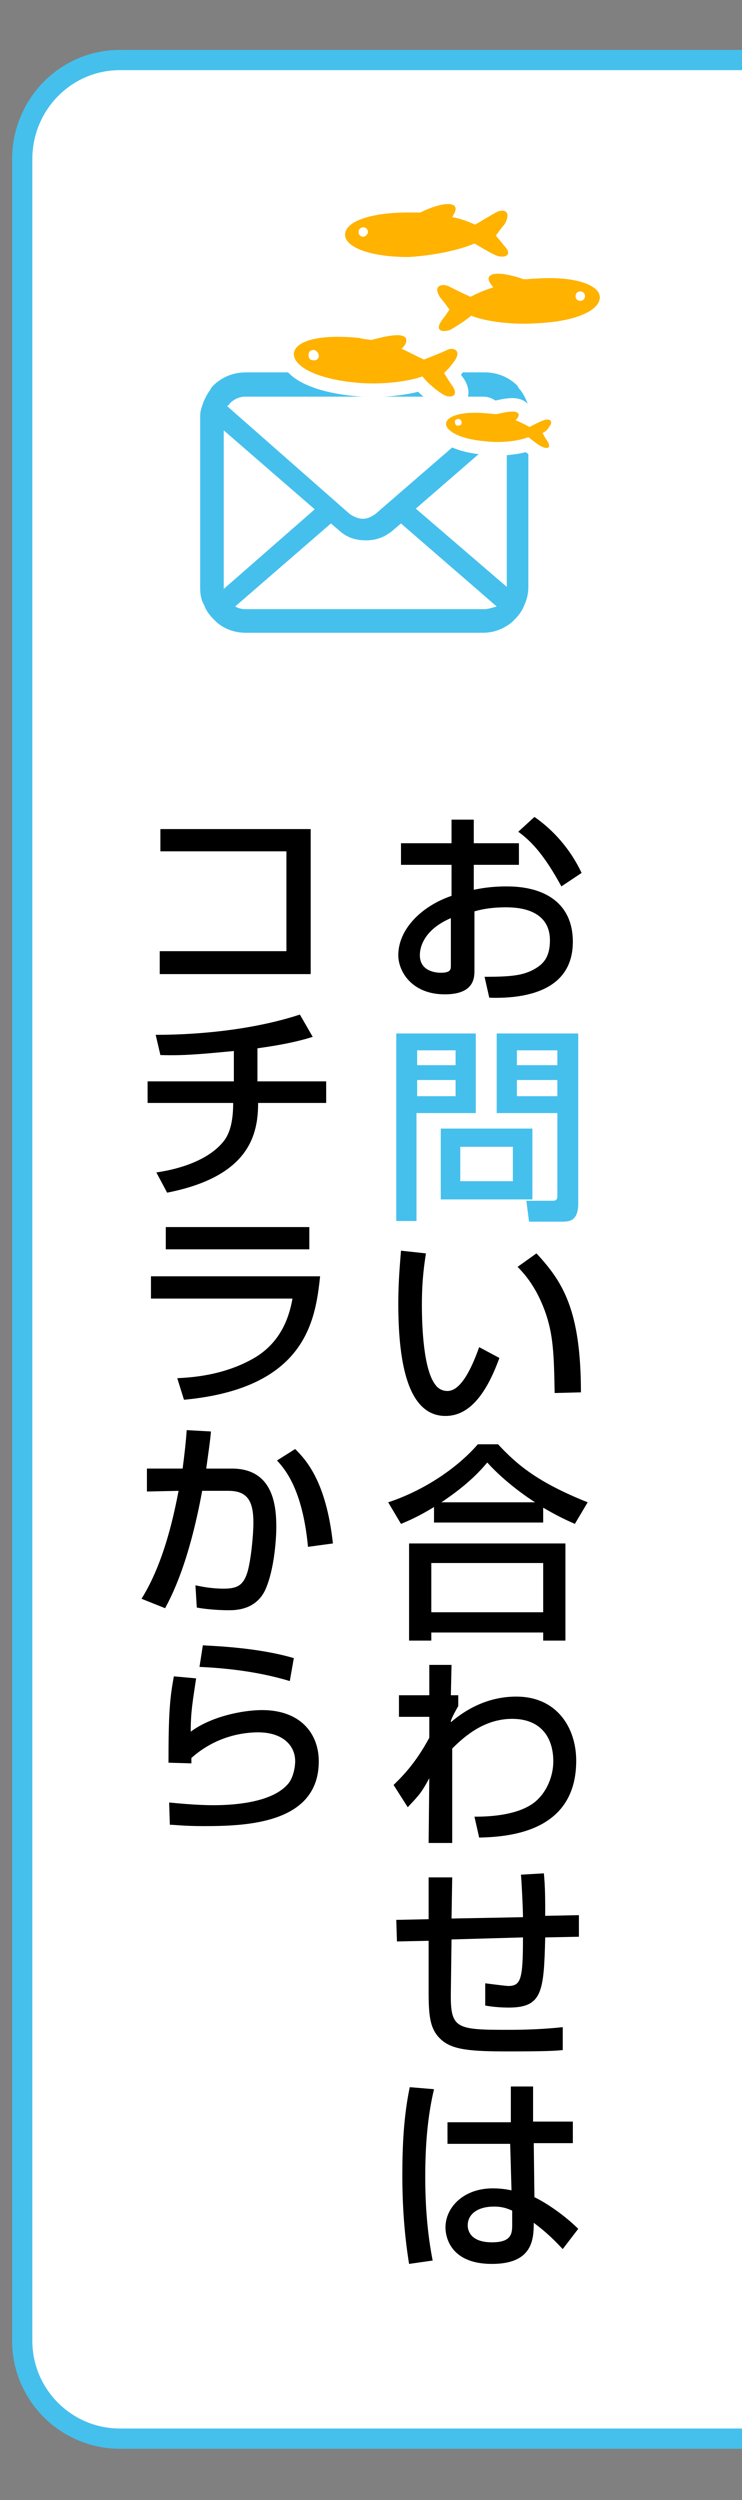
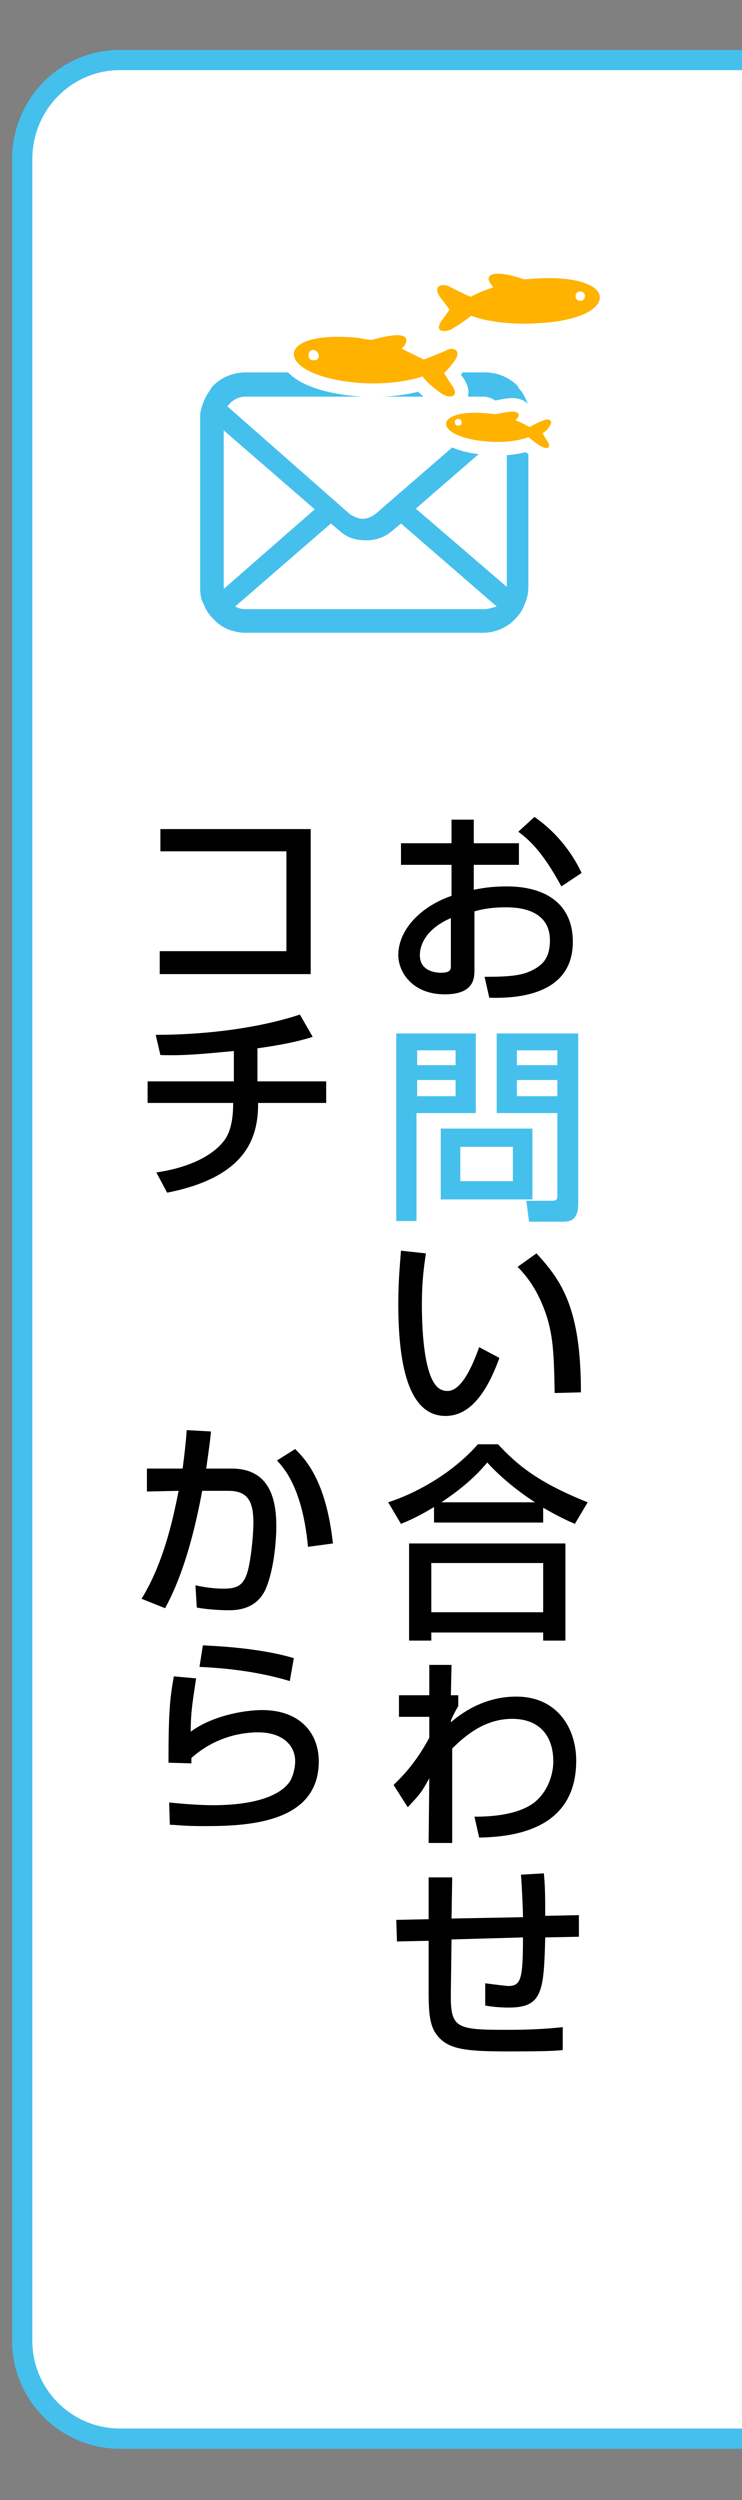
<svg xmlns="http://www.w3.org/2000/svg" version="1.1" id="レイヤー_1" x="0px" y="0px" viewBox="0 0 110.1 370.6" style="enable-background:new 0 0 110.1 370.6;" xml:space="preserve">
  <rect x="0" y="0" width="110.1" height="370.6" fill="#808080" stroke="none" />
  <style type="text/css">
	.st0{fill:#FFFFFF;stroke:#45C0ED;stroke-width:3;stroke-miterlimit:10;}
	.st1{fill:#45C0ED;}
	.st2{fill:#FFFFFF;stroke:#FFFFFF;stroke-width:4;stroke-linecap:round;stroke-linejoin:round;stroke-miterlimit:10;}
	.st3{fill:#FFB200;}
</style>
  <path class="st0" d="M17.8,8.9h103.1v352.6H17.8c-8,0-14.5-6.5-14.5-14.5V23.4C3.4,15.4,9.8,8.9,17.8,8.9z" />
  <g>
    <path class="st1" d="M78.6,60.8c-0.3-1.1-0.7-2.1-1.4-3c-0.1-0.1-0.3-0.3-0.4-0.6c-1.3-1.3-3-2-4.9-2H36.5c-1.9,0-3.6,0.7-4.9,2   c-0.1,0.1-0.3,0.3-0.4,0.6c-0.7,0.9-1.1,1.9-1.4,3c-0.1,0.4-0.1,0.9-0.1,1.3V87c0,1,0.1,1.9,0.6,2.7c0.3,0.9,0.9,1.6,1.4,2.1   c0.1,0.1,0.3,0.3,0.4,0.4c1.1,1,2.7,1.6,4.3,1.6h35.3c1.6,0,3.1-0.6,4.3-1.6c0.1-0.1,0.3-0.3,0.4-0.4c0.6-0.6,1.1-1.3,1.4-2.1l0,0   c0.4-0.9,0.6-1.7,0.6-2.7V62.2C78.7,61.6,78.6,61.2,78.6,60.8z M34.1,59.8c0.6-0.6,1.4-1,2.3-1h35.3c0.9,0,1.7,0.4,2.3,1   c0.1,0.1,0.1,0.3,0.3,0.3L55.7,76.2c-0.6,0.4-1.1,0.7-1.9,0.7c-0.6,0-1.3-0.3-1.9-0.7l-18.2-16C33.9,60.1,34.1,59.9,34.1,59.8z    M33.2,87V63.8l13.5,11.7L33.2,87.3C33.2,87.1,33.2,87.1,33.2,87z M71.9,90.3H36.5c-0.6,0-1.1-0.1-1.6-0.4l14.2-12.3l1.3,1.1   c1.1,1,2.4,1.4,3.9,1.4c1.4,0,2.7-0.4,3.9-1.4l1.3-1.1l14.2,12.3C73,90.1,72.4,90.3,71.9,90.3z M75.2,87L75.2,87L61.7,75.4   l13.5-11.7V87z" />
  </g>
  <g>
-     <path class="st2" d="M70.4,36.1c0.7,0.4,2.7,1.6,3.3,1.8c1.1,0.4,2.6,0,1-1.6c-0.4-0.6-0.9-1-1.1-1.4c0.3-0.4,0.7-1,1.3-1.7   c1.1-2-0.3-2.3-1.3-1.7c-0.6,0.3-2.4,1.4-3.1,1.8c-0.9-0.4-2.1-0.9-3.4-1.1c0.3-0.6,0.7-1.1,0.4-1.6c-0.7-0.9-3.6,0.1-5.1,0.9   c-0.6,0-1.1,0-1.8,0c-5.8,0-9.4,1.4-9.4,3.3c0,1.8,3.6,3.3,9.4,3.3C64.2,37.9,68.1,37.1,70.4,36.1z M53.9,35.1   c-0.4,0-0.7-0.3-0.7-0.7s0.3-0.7,0.7-0.7c0.4,0,0.7,0.3,0.7,0.7C54.6,34.7,54.2,35.1,53.9,35.1z" />
    <path class="st2" d="M89,44c-0.1-1.8-3.8-3.1-9.5-2.7c-0.6,0-1.1,0.1-1.8,0.1c-1.6-0.6-4.5-1.3-5.1-0.4c-0.3,0.4,0.1,1,0.6,1.6   c-1.3,0.4-2.4,0.9-3.4,1.4c-0.9-0.4-2.7-1.3-3.3-1.6c-1-0.4-2.4,0-1.1,1.8c0.6,0.7,1,1.3,1.3,1.7c-0.3,0.4-0.6,0.9-1,1.4   c-1.4,1.8,0,2,1.1,1.6c0.6-0.3,2.6-1.6,3.1-2.1c2.3,0.9,6.3,1.4,10.1,1.1C85.7,47.6,89.1,45.9,89,44z M86.1,44.6   c-0.4,0-0.7-0.3-0.7-0.7s0.3-0.7,0.7-0.7c0.4,0,0.7,0.3,0.7,0.7C86.8,44.2,86.6,44.6,86.1,44.6z" />
    <path class="st2" d="M65.8,58.5c1,0.6,2.6,0.3,1.1-1.6c-0.4-0.6-0.7-1.1-1-1.6c0.4-0.4,0.9-0.9,1.4-1.6c1.4-1.8-0.1-2.3-1-1.8   c-0.6,0.3-2.6,1.1-3.4,1.4c-0.9-0.4-2-1-3.3-1.6c0.4-0.4,0.9-1,0.6-1.6c-0.6-0.9-3.6-0.1-5.1,0.3c-0.6-0.1-1.1-0.1-1.8-0.3   c-5.8-0.6-9.5,0.4-9.7,2.3c-0.1,1.8,3.1,3.7,9,4.3c3.8,0.4,7.8-0.1,10.1-0.9C63.4,56.8,65.2,58.2,65.8,58.5z M47.3,52.8   c0,0.4-0.4,0.7-0.9,0.6c-0.4,0-0.7-0.4-0.6-0.9c0-0.4,0.4-0.7,0.9-0.6C47.1,52.1,47.3,52.4,47.3,52.8z" />
    <path class="st2" d="M81.4,63.4c0.9-1.1,0-1.4-0.7-1.1c-0.4,0.1-1.6,0.7-2.1,1c-0.6-0.3-1.3-0.7-2.1-1c0.3-0.3,0.6-0.7,0.4-1   c-0.4-0.6-2.3-0.1-3.3,0.1c-0.4,0-0.7-0.1-1.1-0.1c-3.7-0.4-6.1,0.3-6.3,1.4s2,2.4,5.7,2.7c2.4,0.3,5,0,6.5-0.6   c0.4,0.3,1.6,1.3,2,1.4c0.7,0.4,1.6,0.3,0.7-1c-0.3-0.4-0.4-0.7-0.6-1C80.7,64.1,81.2,63.8,81.4,63.4z M68.5,62.7   c0,0.3-0.3,0.4-0.6,0.4c-0.3,0-0.4-0.3-0.4-0.6c0-0.3,0.3-0.4,0.6-0.4C68.4,62.2,68.5,62.4,68.5,62.7z" />
  </g>
  <g>
-     <path class="st3" d="M70.4,36.1c0.7,0.4,2.7,1.6,3.3,1.8c1.1,0.4,2.6,0,1-1.6c-0.4-0.6-0.9-1-1.1-1.4c0.3-0.4,0.7-1,1.3-1.7   c1.1-2-0.3-2.3-1.3-1.7c-0.6,0.3-2.4,1.4-3.1,1.8c-0.9-0.4-2.1-0.9-3.4-1.1c0.3-0.6,0.7-1.1,0.4-1.6c-0.7-0.9-3.6,0.1-5.1,0.9   c-0.6,0-1.1,0-1.8,0c-5.8,0-9.4,1.4-9.4,3.3c0,1.8,3.6,3.3,9.4,3.3C64.2,37.9,68.1,37.1,70.4,36.1z M53.9,35.1   c-0.4,0-0.7-0.3-0.7-0.7s0.3-0.7,0.7-0.7c0.4,0,0.7,0.3,0.7,0.7C54.6,34.7,54.2,35.1,53.9,35.1z" />
    <path class="st3" d="M89,44c-0.1-1.8-3.8-3.1-9.5-2.7c-0.6,0-1.1,0.1-1.8,0.1c-1.6-0.6-4.5-1.3-5.1-0.4c-0.3,0.4,0.1,1,0.6,1.6   c-1.3,0.4-2.4,0.9-3.4,1.4c-0.9-0.4-2.7-1.3-3.3-1.6c-1-0.4-2.4,0-1.1,1.8c0.6,0.7,1,1.3,1.3,1.7c-0.3,0.4-0.6,0.9-1,1.4   c-1.4,1.8,0,2,1.1,1.6c0.6-0.3,2.6-1.6,3.1-2.1c2.3,0.9,6.3,1.4,10.1,1.1C85.7,47.6,89.1,45.9,89,44z M86.1,44.6   c-0.4,0-0.7-0.3-0.7-0.7s0.3-0.7,0.7-0.7c0.4,0,0.7,0.3,0.7,0.7C86.8,44.2,86.6,44.6,86.1,44.6z" />
    <path class="st3" d="M65.8,58.5c1,0.6,2.6,0.3,1.1-1.6c-0.4-0.6-0.7-1.1-1-1.6c0.4-0.4,0.9-0.9,1.4-1.6c1.4-1.8-0.1-2.3-1-1.8   c-0.6,0.3-2.6,1.1-3.4,1.4c-0.9-0.4-2-1-3.3-1.6c0.4-0.4,0.9-1,0.6-1.6c-0.6-0.9-3.6-0.1-5.1,0.3c-0.6-0.1-1.1-0.1-1.8-0.3   c-5.8-0.6-9.5,0.4-9.7,2.3c-0.1,1.8,3.1,3.7,9,4.3c3.8,0.4,7.8-0.1,10.1-0.9C63.4,56.8,65.2,58.2,65.8,58.5z M47.3,52.8   c0,0.4-0.4,0.7-0.9,0.6c-0.4,0-0.7-0.4-0.6-0.9c0-0.4,0.4-0.7,0.9-0.6C47.1,52.1,47.3,52.4,47.3,52.8z" />
    <path class="st3" d="M81.4,63.4c0.9-1.1,0-1.4-0.7-1.1c-0.4,0.1-1.6,0.7-2.1,1c-0.6-0.3-1.3-0.7-2.1-1c0.3-0.3,0.6-0.7,0.4-1   c-0.4-0.6-2.3-0.1-3.3,0.1c-0.4,0-0.7-0.1-1.1-0.1c-3.7-0.4-6.1,0.3-6.3,1.4s2,2.4,5.7,2.7c2.4,0.3,5,0,6.5-0.6   c0.4,0.3,1.6,1.3,2,1.4c0.7,0.4,1.6,0.3,0.7-1c-0.3-0.4-0.4-0.7-0.6-1C80.7,64.1,81.2,63.8,81.4,63.4z M68.5,62.7   c0,0.3-0.3,0.4-0.6,0.4c-0.3,0-0.4-0.3-0.4-0.6c0-0.3,0.3-0.4,0.6-0.4C68.4,62.2,68.5,62.4,68.5,62.7z" />
  </g>
  <g>
    <path d="M66.9,121.5h3.4v3.5H77v3.2h-6.7v3.7c1-0.2,2.5-0.5,4.9-0.5c5.9,0,9.8,2.7,9.8,8.2c0,6.9-6.3,8.5-12.4,8.3l-0.7-3.1   c4,0,5.8-0.2,7.5-1.2c1.2-0.7,2.2-1.7,2.2-4.2c0-4.9-5.3-4.9-6.6-4.9c-2.4,0-3.9,0.4-4.6,0.6v8.7c0,1.1,0,3.6-4.4,3.6   c-4.9,0-6.9-3.4-6.9-5.8c0-3.9,3.5-7.3,7.9-8.8v-4.6h-7.5V125h7.5V121.5z M66.9,136.1c-3.5,1.5-4.6,3.8-4.6,5.5   c0,2.4,2.4,2.6,3.1,2.6c1.5,0,1.5-0.5,1.5-1.1V136.1z M79.3,121.1c2.9,2,5.4,4.9,7,8.3l-3,2c-2.4-4.4-4.3-6.6-6.4-8.1L79.3,121.1z" />
    <path class="st1" d="M58.8,153.2h11.8V165h-8.8V181h-3V153.2z M61.9,155.7v2.2h5.7v-2.2H61.9z M61.9,160.1v2.4h5.7v-2.4H61.9z    M79,167.3v10.5H65.4v-10.5H79z M68.3,170v5.1h7.8V170H68.3z M82.7,165h-9v-11.8h12.1v25.2c0,2.6-1.3,2.7-2.4,2.7h-4.9l-0.4-3.1H82   c0.7,0,0.7-0.4,0.7-0.8V165z M76.7,155.7v2.2h6v-2.2H76.7z M76.7,160.1v2.4h6v-2.4H76.7z" />
    <path d="M63.2,185.8c-0.2,1.4-0.6,3.7-0.6,7.6c0,3,0.2,9.8,2.1,12c0.3,0.4,0.9,0.8,1.7,0.8c2,0,3.6-3.4,4.7-6.5l3,1.6   c-2.1,5.8-4.7,8.6-8,8.6c-5.9,0-7-8.8-7-16.7c0-3.5,0.3-6.4,0.4-7.8L63.2,185.8z M82.3,206.5c-0.1-5.8-0.2-8.8-1.5-12.3   c-1.2-3.2-2.7-5.1-4-6.4l2.8-2c3.9,4.2,6.6,8.4,6.6,20.6L82.3,206.5z" />
    <path d="M64.4,223.4c-2.3,1.4-3.7,2-4.9,2.5l-1.9-3.2c4.9-1.6,10-4.8,13.3-8.6h3c2.8,3,5.8,5.6,13.3,8.6l-1.9,3.2   c-0.9-0.4-2.3-1-4.7-2.4v2.2H64.4V223.4z M60.8,228.8h23.1v14.4h-3.3V242H64v1.2h-3.3V228.8z M64,231.7v7.3h16.6v-7.3H64z    M79.4,222.7c-0.8-0.5-4.3-2.8-7.1-5.9c-2.4,2.9-5.2,4.8-6.8,5.9H79.4z" />
    <path d="M70.4,269.3c1.4,0,6.3,0,9-2.2c1.8-1.5,2.7-3.9,2.7-6c0-3.6-1.9-6.3-6.1-6.3c-4,0-6.9,2.4-8.9,4.4v14h-3.5l0.1-9.6   c-1.1,2-1.3,2.3-3.2,4.3l-2.1-3.3c0.9-0.9,3.1-2.9,5.3-7l0-3.1h-4.5v-3.2h4.5v-4.5h3.3l-0.1,4.5h1.1v1.6c-0.4,0.7-0.9,1.6-1.1,2.2   v0.2c1.3-1.1,4.7-3.8,9.7-3.8c6.1,0,8.9,4.7,8.9,9.5c0,10.4-9.6,11.3-14.4,11.4L70.4,269.3z" />
    <path d="M80.7,277.7c0.2,2,0.2,3.9,0.2,6.3l5-0.1v3.2l-5,0.1c-0.2,8-0.4,10.4-5.4,10.4c-1.2,0-2.4-0.1-3.5-0.3L72,294   c1.5,0.2,3.2,0.4,3.4,0.4c1.9,0,2.2-1,2.2-7.2L67,287.5l-0.1,7.6c-0.1,5.6,0.6,5.8,8.4,5.8c2.7,0,5.5-0.1,8.2-0.4v3.4   c-1,0.1-2.2,0.2-8,0.2c-5.6,0-8.4-0.2-10.1-1.8c-1.6-1.5-1.8-3.4-1.8-7.1v-7.5l-4.7,0.1l-0.1-3.2l4.8-0.1v-6.2h3.5l-0.1,6.1   l10.6-0.2c0-1.2-0.2-5.3-0.3-6.3L80.7,277.7z" />
-     <path d="M64.4,309.7c-1,4.2-1.3,8.6-1.3,13c0,4.2,0.3,8.3,1.1,12.4l-3.5,0.5c-0.7-4.3-1-8.7-1-13.1c0-4.4,0.2-8.8,1.1-13.1   L64.4,309.7z M75.8,314.5v-5.2h3.3v5.2H85v3.2h-5.8l0.1,8c2.6,1.3,5.1,3.3,6.5,4.7l-2.3,3c-1.7-1.8-2.6-2.6-4.3-3.9   c0,2.5-0.2,6.1-6.2,6.1c-6.7,0-6.9-4.7-6.9-5.4c0-3,2.7-5.8,7-5.8c0.3,0,1.5,0,2.8,0.3l-0.2-6.9h-9.3v-3.2H75.8z M76,327.7   c-0.7-0.3-1.4-0.6-2.7-0.6c-2.4,0-3.9,1.1-3.9,2.8c0,0.5,0.2,2.5,3.6,2.5c2.9,0,3-1.3,3-2.6V327.7z" />
    <path d="M46.1,122.9v21.5H23.7V141h18.8v-14.8H23.8v-3.3H46.1z" />
    <path d="M38.3,160.3h10.1v3.2H38.3c0,4.7-1.3,10.9-13.5,13.3l-1.6-3c6.1-0.9,8.8-3.2,9.8-4.4c1-1.1,1.6-2.9,1.6-5.9H21.9v-3.2h12.8   v-4.5c-5.2,0.5-7.6,0.7-10.9,0.6l-0.7-3c2,0,12.2,0,21.4-3l1.9,3.3c-3.1,1-6.8,1.5-8.2,1.7V160.3z" />
-     <path d="M47.5,189.2c-0.7,6.4-2,16.6-20.2,18.3l-1-3.2c1.8-0.1,6.9-0.3,11.6-3.1c4.1-2.5,5.1-6.5,5.5-8.7h-21v-3.3H47.5z    M45.9,181.9v3.3H24.6v-3.3H45.9z" />
    <path d="M31.3,212.2c-0.1,1.3-0.3,2.6-0.7,5.5h3.8c6.2,0,6.6,5.6,6.6,8.7c0,1.2-0.2,6-1.6,9.2c-1.4,3.1-4.5,3.1-5.5,3.1   c-1.7,0-3.7-0.2-4.7-0.4l-0.2-3.3c0.9,0.2,2.4,0.5,4.2,0.5c2,0,2.9-0.5,3.5-2.4c0.5-1.6,0.9-5.4,0.9-7.4c0-3.2-0.9-4.7-3.7-4.7   l-3.9,0c-2,10.9-4.6,15.7-5.5,17.4l-3.5-1.4c3.5-5.6,4.9-13,5.5-16l-4.7,0.1v-3.4h5.3c0.3-2.3,0.5-4.1,0.6-5.7L31.3,212.2z    M45.7,229.3c-0.8-8.5-3.4-11.5-4.6-12.8l2.7-1.7c1.7,1.7,4.6,4.9,5.6,14L45.7,229.3z" />
    <path d="M29.1,248.8c-0.5,3.4-0.8,4.9-0.8,7.9c3.1-2.3,7.8-3.2,10.6-3.2c5.6,0,8.4,3.4,8.4,7.6c0,9.3-10.9,9.6-17.1,9.6   c-3,0-4.2-0.2-5-0.2l-0.1-3.3c1.1,0.1,3.9,0.4,6.6,0.4c2.7,0,8.4-0.3,10.9-3c1-1,1.2-2.9,1.2-3.5c0-2.4-1.9-4.3-5.5-4.3   c-2.1,0-6.2,0.5-9.9,3.8c0,0.3,0,0.5,0,0.8l-3.4-0.1c0-7.3,0.2-9.6,0.8-12.8L29.1,248.8z M43,249.2c-4.3-1.3-8.9-1.9-13.4-2.1   l0.5-3.2c1.5,0.1,8.1,0.3,13.5,1.9L43,249.2z" />
  </g>
</svg>